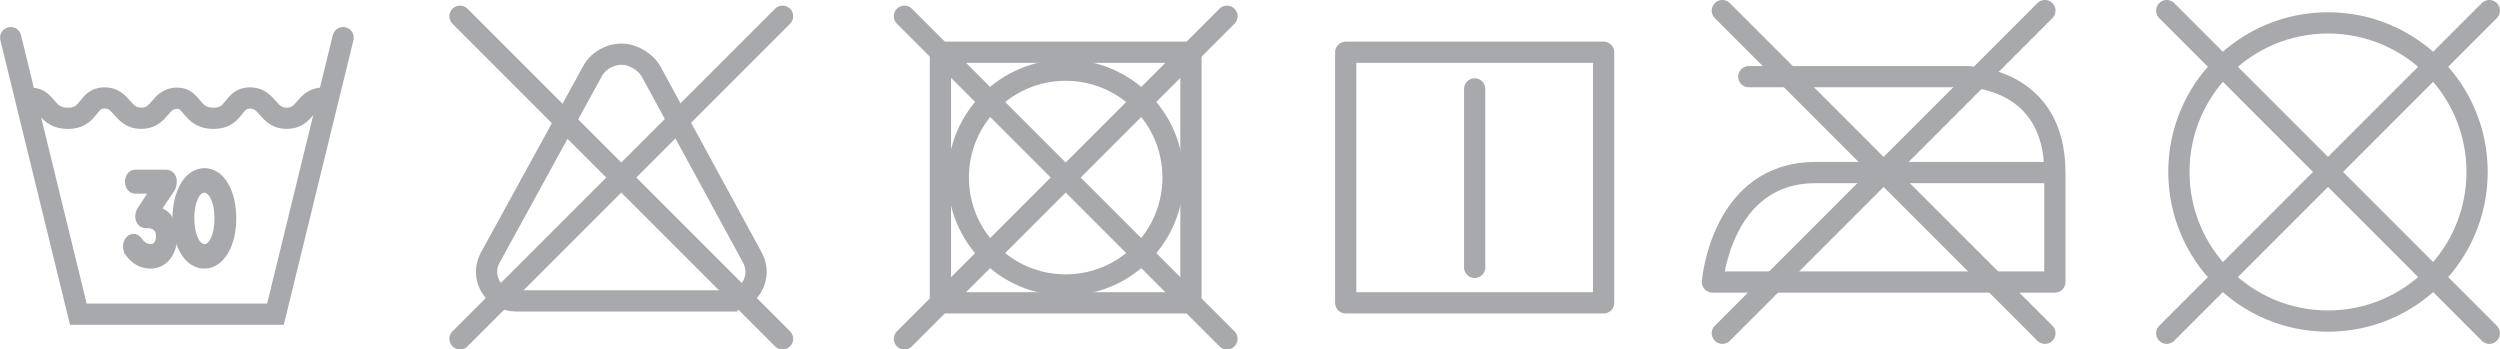
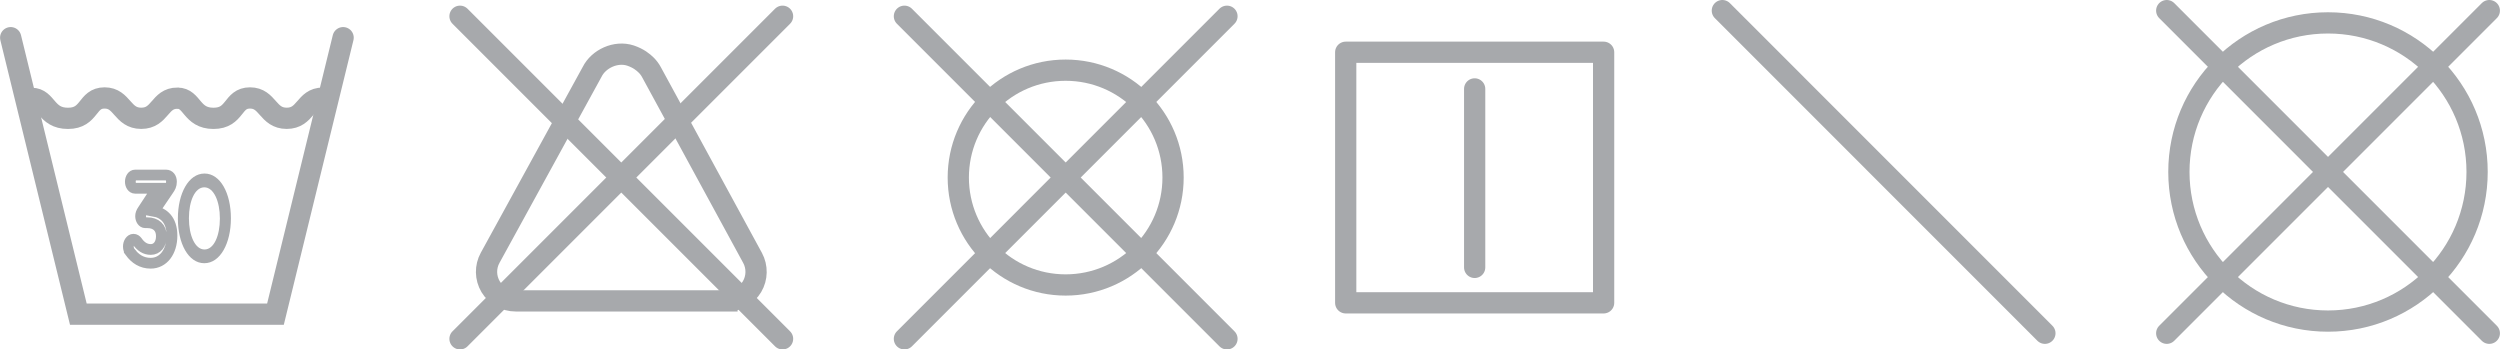
<svg xmlns="http://www.w3.org/2000/svg" xml:space="preserve" width="44.785mm" height="6.26mm" version="1.1" style="shape-rendering:geometricPrecision; text-rendering:geometricPrecision; image-rendering:optimizeQuality; fill-rule:evenodd; clip-rule:evenodd" viewBox="0 0 14721.14 2057.8">
  <defs>
    <style type="text/css">
   
    .str4 {stroke:#A7A9AC;stroke-width:63.31;stroke-miterlimit:4}
    .str0 {stroke:#A7A9AC;stroke-width:125.11;stroke-miterlimit:4}
    .str1 {stroke:#A7A9AC;stroke-width:125.11;stroke-linecap:round;stroke-miterlimit:4}
    .str3 {stroke:#A7A9AC;stroke-width:125.11;stroke-linecap:round;stroke-linejoin:round;stroke-miterlimit:10}
    .str2 {stroke:#A7A9AC;stroke-width:125.11;stroke-linecap:round;stroke-linejoin:round;stroke-miterlimit:4}
    .fil0 {fill:none;fill-rule:nonzero}
    .fil1 {fill:#A7A9AC;fill-rule:nonzero}
   
  </style>
  </defs>
  <g id="Слой_x0020_1">
    <path class="fil0 str0" d="M4280.68 1771.8l-1244.52 0c-60.65,0 -116.63,-32.02 -147.59,-83.85 -30.87,-52.3 -31.79,-116.66 -2.7,-169.65l600.68 -1095.02c38.03,-76.62 139.63,-124.42 226.02,-96.02 47.66,16.14 74.68,38.75 92.89,56.73 11.83,11.8 22.25,25.61 30.14,40.33l595.58 1094.2c28.99,53.48 27.48,117.71 -2.93,169.42 -31.19,52.07 -87.17,83.85 -147.59,83.85z" />
    <line class="fil0 str1" x1="2708.51" y1="95.69" x2="4607.94" y2="1995.25" />
    <line class="fil0 str1" x1="4607.94" y1="95.69" x2="2708.51" y2="1995.25" />
    <line class="fil0 str1" x1="5325.51" y1="95.69" x2="7224.94" y2="1995.25" />
    <line class="fil0 str1" x1="7224.91" y1="95.69" x2="5325.48" y2="1995.25" />
-     <polygon class="fil0 str1" points="7012.8,307.67 5537.56,307.67 5537.56,1783.27 7012.8,1783.27 " />
    <path class="fil0 str1" d="M6907.51 1045.45c0,349.25 -283.15,632.66 -632.66,632.66 -349.15,0 -632.1,-283.41 -632.1,-632.66 0,-349.28 282.95,-632.23 632.1,-632.23 349.51,0 632.66,282.95 632.66,632.23z" />
    <line class="fil0 str1" x1="12758.92" y1="62.55" x2="14658.59" y2="1962.45" />
    <line class="fil0 str1" x1="14658.55" y1="62.55" x2="12758.89" y2="1962.45" />
    <path class="fil0 str0" d="M14586.63 1012.35c0,484.94 -393.33,878.4 -878.07,878.4 -484.71,0 -878.04,-393.46 -878.04,-878.4 0,-484.84 393.33,-877.58 878.04,-877.58 484.74,0 878.07,392.74 878.07,877.58z" />
    <line class="fil0 str1" x1="10142.09" y1="62.55" x2="12041.52" y2="1962.45" />
-     <line class="fil0 str1" x1="12041.45" y1="62.55" x2="10142.02" y2="1962.45" />
-     <path class="fil0 str2" d="M10297.83 451.51l1276.93 0c0,0 525.44,-6.84 525.44,564.72l0 644.53 -2016.45 0c0,0 51.28,-644.53 606.73,-644.53l1409.73 0" />
    <polygon class="fil0 str3" points="9442.93,1783.3 7924.2,1783.3 7924.2,307.7 9442.93,307.7 " />
    <line class="fil0 str3" x1="8683.55" y1="523.56" x2="8683.55" y2="1574.64" />
    <path class="fil0 str0" d="M186.44 579.31c89.64,0 81.52,117.58 213.5,117.58 131.61,0 109.23,-120.14 215.57,-120.14 106.01,0 102.85,119.91 215.8,119.91 113.31,0 106.47,-118.63 212.67,-118.63l1.18 0.23c89.15,0 80.01,118.63 211.62,118.63 131.38,0 109.1,-120.14 215.2,-120.14 106.47,0 102.85,119.91 216.06,119.91 113.27,0 106.34,-118.63 212.54,-118.63" />
    <polyline class="fil0 str1" points="2020.2,221.88 1621.77,1850.09 1049.96,1850.09 1032.7,1850.09 461.01,1850.09 62.55,221.88 " />
-     <path class="fil1" d="M765.72 1483.82c-5.65,-6.61 -10.19,-18.9 -10.19,-31.98 0,-23.31 13.67,-43.03 29.91,-43.03 9.5,0 16.01,5 21.23,11.47 22.48,32.11 47.99,48.81 81.29,48.81 35.37,0 62.03,-30.37 62.03,-77.34l0 -1.25c0,-50.33 -32.25,-78.99 -82.57,-78.99l-12.75 0c-14.73,0 -27.02,-17.26 -27.02,-38.62 0,-11.57 3.62,-22.62 13.21,-36.39l83.95 -127.9 -129.87 0c-15.51,0 -27.71,-17.29 -27.71,-38.52 0,-21.66 12.2,-39.31 27.71,-39.31l183.12 0c18.08,0 31.29,15.32 31.29,39.31 0,21.23 -7.17,33.76 -17.98,49.08l-84.41 124.51c54.17,9.53 105.42,48.85 105.42,143.35l0 1.15c0,94.04 -50.69,161.89 -125.37,161.89 -52.86,0 -92.07,-26.2 -121.29,-66.23z" />
    <path class="fil0 str4" d="M765.72 1483.82c-5.65,-6.61 -10.19,-18.9 -10.19,-31.98 0,-23.31 13.67,-43.03 29.91,-43.03 9.5,0 16.01,5 21.23,11.47 22.48,32.11 47.99,48.81 81.29,48.81 35.37,0 62.03,-30.37 62.03,-77.34l0 -1.25c0,-50.33 -32.25,-78.99 -82.57,-78.99l-12.75 0c-14.73,0 -27.02,-17.26 -27.02,-38.62 0,-11.57 3.62,-22.62 13.21,-36.39l83.95 -127.9 -129.87 0c-15.51,0 -27.71,-17.29 -27.71,-38.52 0,-21.66 12.2,-39.31 27.71,-39.31l183.12 0c18.08,0 31.29,15.32 31.29,39.31 0,21.23 -7.17,33.76 -17.98,49.08l-84.41 124.51c54.17,9.53 105.42,48.85 105.42,143.35l0 1.15c0,94.04 -50.69,161.89 -125.37,161.89 -52.86,0 -92.07,-26.2 -121.29,-66.23z" />
    <path class="fil1" d="M1294.48 1287.68l0 -1.74c0,-100.52 -36.32,-182.86 -91.74,-182.86 -55.09,0 -90.56,80.47 -90.56,181.58l0 1.28c0,101.01 35.96,183.22 91.71,183.22 55.68,0 90.59,-81.62 90.59,-181.48zm-247.35 0l0 -1.74c0,-145.88 62.62,-264.02 156.76,-264.02 93.71,0 155.51,116.76 155.51,262.74l0 1.28c0,146.24 -62.49,264.05 -156.66,264.05 -94.14,0 -155.61,-116.53 -155.61,-262.31z" />
-     <path class="fil0 str4" d="M1294.48 1287.68l0 -1.74c0,-100.52 -36.32,-182.86 -91.74,-182.86 -55.09,0 -90.56,80.47 -90.56,181.58l0 1.28c0,101.01 35.96,183.22 91.71,183.22 55.68,0 90.59,-81.62 90.59,-181.48zm-247.35 0l0 -1.74c0,-145.88 62.62,-264.02 156.76,-264.02 93.71,0 155.51,116.76 155.51,262.74l0 1.28c0,146.24 -62.49,264.05 -156.66,264.05 -94.14,0 -155.61,-116.53 -155.61,-262.31z" />
  </g>
</svg>